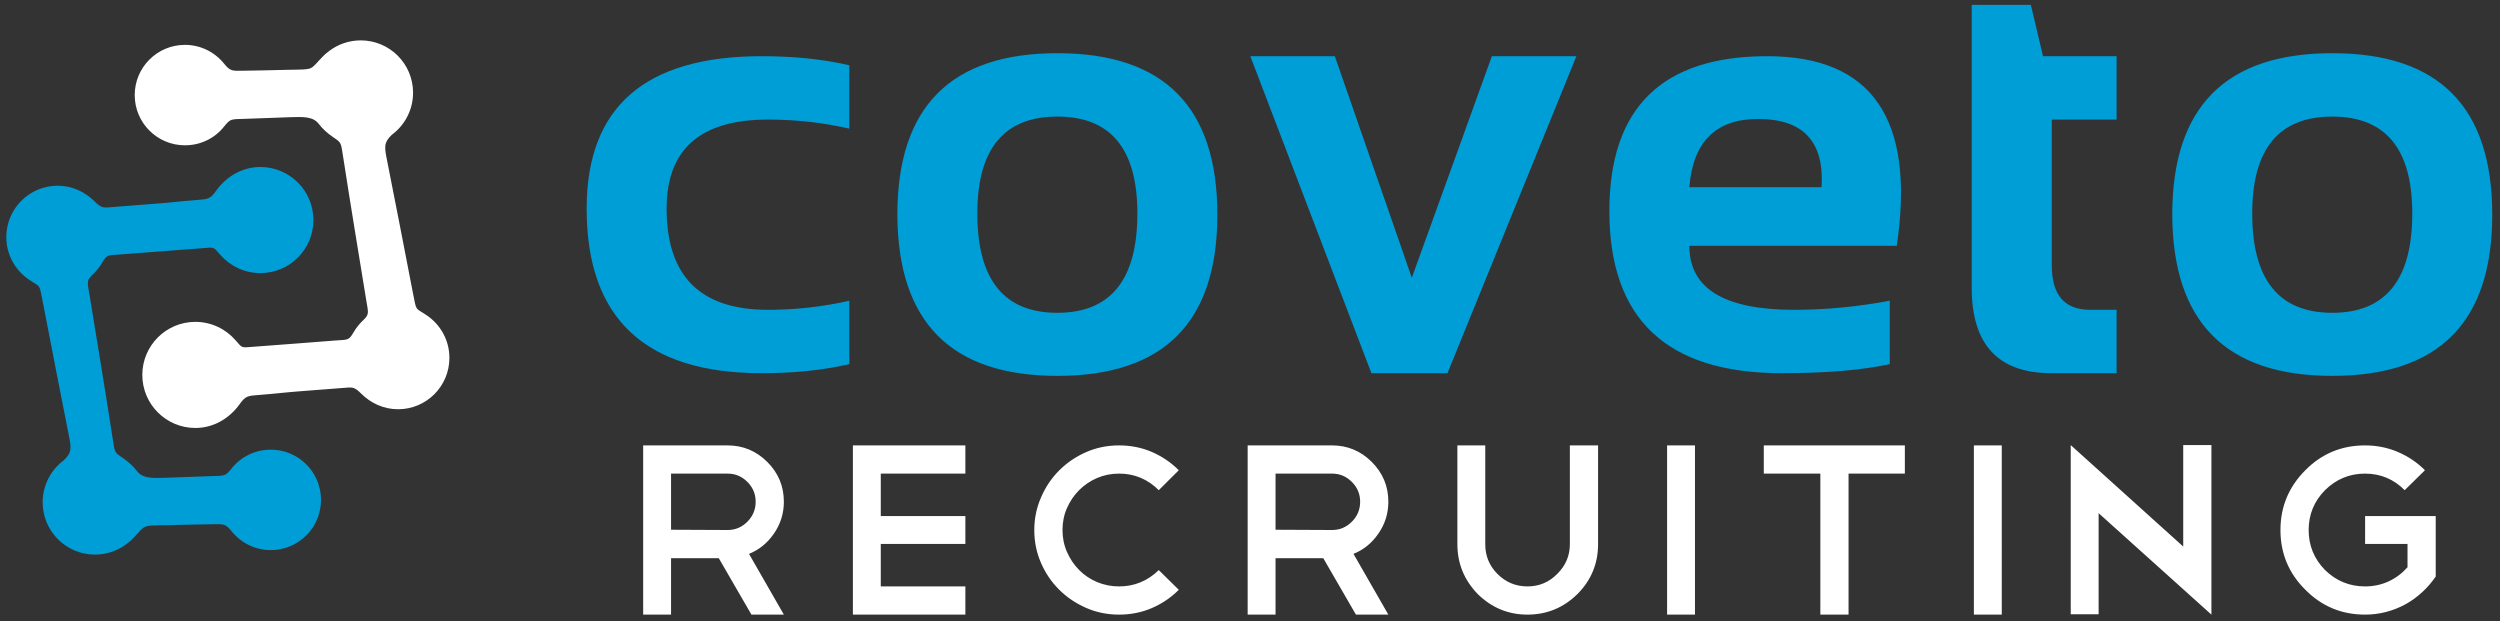
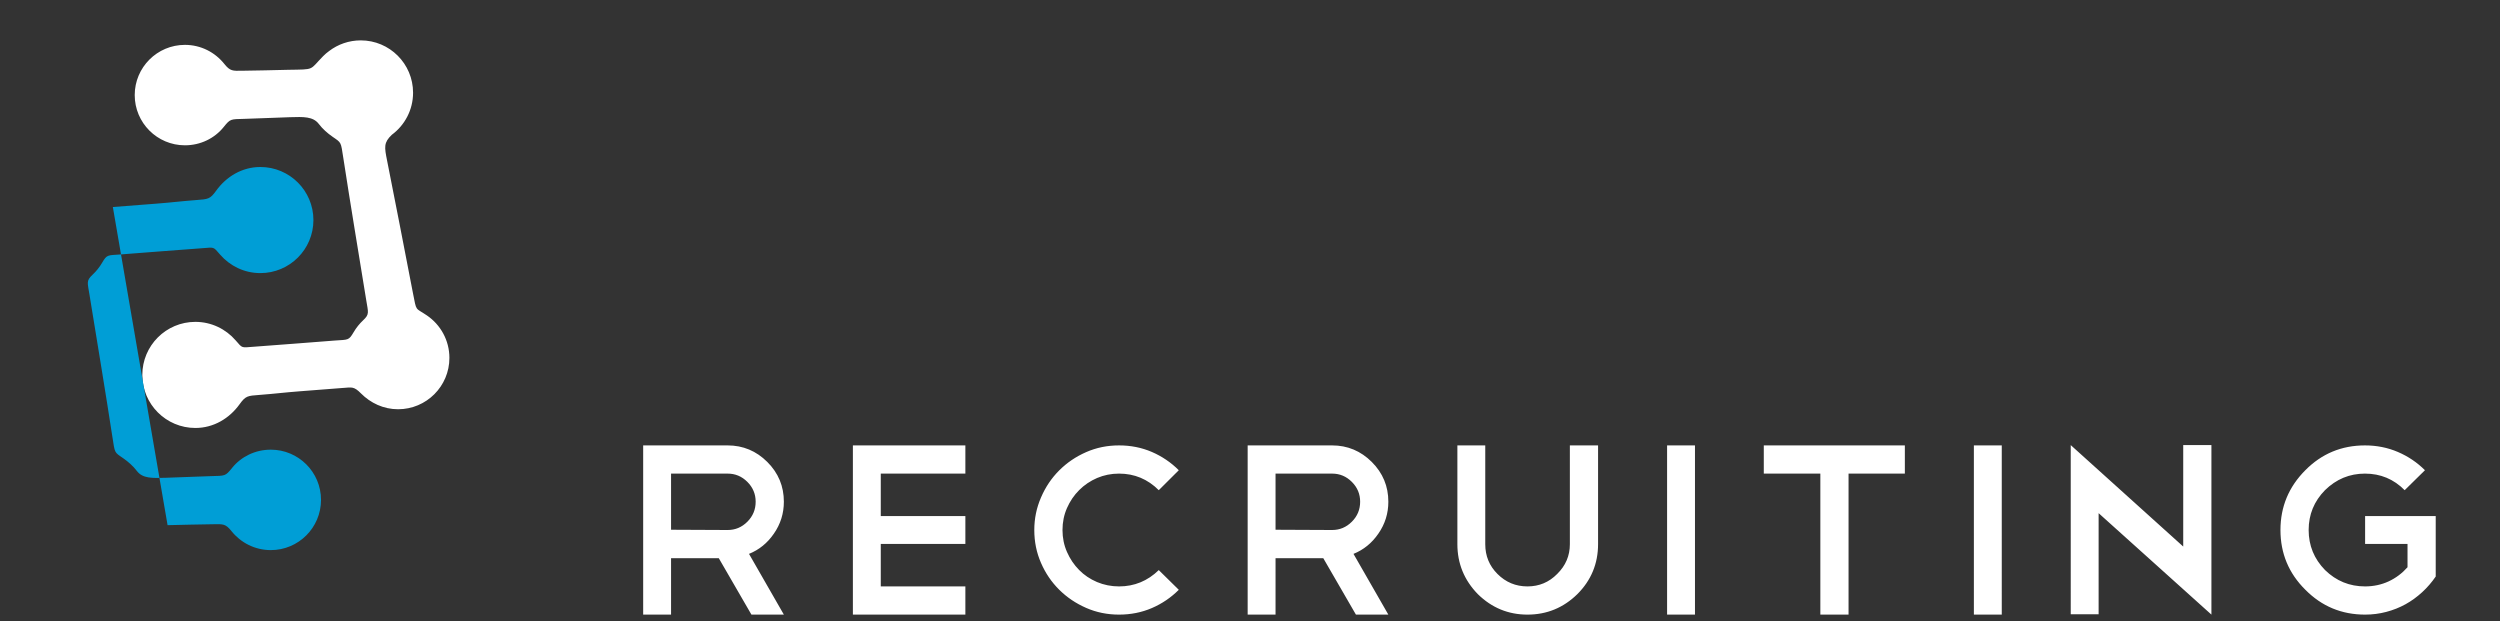
<svg xmlns="http://www.w3.org/2000/svg" viewBox="0 0 456 113.333" height="113.333" width="456" xml:space="preserve" id="svg2" version="1.1">
  <rect x="0" y="0" width="456" height="113.333" fill="#333333" stroke="none" />
  <defs id="defs6" />
  <g transform="matrix(1.333,0,0,-1.333,0,113.333)" id="g10">
    <g transform="scale(0.1)" id="g12">
-       <path id="path14" style="fill:#009ed6;fill-opacity:1;fill-rule:nonzero;stroke:none" d="m 1162.18,438.695 c -35.82,-8.179 -73.04,-12.414 -111.54,-12.414 -92.363,0 -138.476,46.114 -138.476,138.477 0,81.222 46.113,121.836 138.476,121.836 38.5,0 75.72,-4.09 111.54,-12.406 v 86.718 c -35.82,8.321 -75.72,12.414 -119.86,12.414 -159.769,0 -239.582,-69.519 -239.582,-208.562 0,-150.176 79.813,-225.196 239.582,-225.196 44.14,0 84.04,4.086 119.86,12.407 z m 175.14,119.434 c 0,-90.672 36.53,-135.934 109.57,-135.934 72.9,0 109.43,45.262 109.43,135.934 0,88.418 -36.53,132.559 -109.43,132.559 -73.04,0 -109.57,-44.141 -109.57,-132.559 z m -109.42,-1.688 c 0,147.36 72.9,220.965 218.99,220.965 145.95,0 218.86,-73.605 218.86,-220.965 0,-147.078 -72.91,-220.546 -218.86,-220.546 -145.53,0 -218.43,73.468 -218.99,220.546 z m 482.97,216.879 h 115.63 l 105.34,-303.179 109.57,303.179 h 115.63 L 1980.63,339.562 h -104.07 z m 707.33,0 c 143.83,0 202.77,-86.445 177.25,-259.468 h -283.86 c 0,-58.375 47.66,-87.571 142.99,-87.571 43.71,0 87.57,4.235 131.28,12.414 v -86.726 c -38.21,-8.321 -87.57,-12.407 -147.78,-12.407 -157.37,0 -235.92,73.887 -235.92,221.813 0,141.293 72.06,211.945 216.04,211.945 z M 2311.59,594.09 h 180.92 c 3.95,62.187 -24.96,93.351 -86.72,93.351 -57.82,0 -89.27,-31.164 -94.2,-93.351 z m 386.38,249.453 h 80.94 l 16.64,-70.223 h 100.68 v -86.726 h -88.69 V 487.059 c 0,-40.469 17.48,-60.778 52.46,-60.778 h 36.23 v -86.719 h -89.12 c -72.76,0 -109.14,38.918 -109.14,116.899 z m 383.84,-285.414 c 0,-90.672 36.53,-135.934 109.57,-135.934 72.91,0 109.43,45.262 109.43,135.934 0,88.418 -36.52,132.559 -109.43,132.559 -73.04,0 -109.57,-44.141 -109.57,-132.559 z m -109.42,-1.688 c 0,147.36 72.9,220.965 218.99,220.965 145.95,0 218.86,-73.605 218.86,-220.965 0,-147.078 -72.91,-220.546 -218.86,-220.546 -145.52,0 -218.43,73.468 -218.99,220.546" />
      <path id="path16" style="fill:#ffffff;fill-opacity:1;fill-rule:nonzero;stroke:none" d="M 995.629,202.156 H 918.238 V 125.34 l 77.391,-0.36 c 10.481,0 19.441,3.754 27.031,11.344 7.58,7.586 11.34,16.688 11.34,27.387 0,10.477 -3.76,19.512 -11.34,27.101 -7.59,7.583 -16.55,11.344 -27.031,11.344 z M 1028.22,9.211 983.562,86.387 H 918.238 V 9.211 h -38.16 V 240.746 h 115.551 c 21.101,0 39.241,-7.59 54.341,-22.691 15.1,-15.102 22.62,-33.246 22.62,-54.344 0,-16.039 -4.55,-30.641 -13.66,-43.719 -8.88,-12.933 -20.23,-22.113 -34.04,-27.676 l 47.7,-83.105 z M 1320.96,240.746 v -38.59 H 1205.2 v -58.101 h 115.76 V 105.902 H 1205.2 V 47.801 h 115.76 V 9.211 H 1167.04 V 240.746 Z m 210.3,0 c 15.97,0 30.93,-2.961 44.88,-8.965 13.86,-5.996 26.15,-14.304 36.85,-25.004 l -27.39,-27.312 c -15.1,15.101 -33.24,22.691 -54.34,22.691 -10.7,0 -20.67,-2.027 -30.06,-6 -9.33,-4.047 -17.49,-9.539 -24.5,-16.547 -7.01,-7.011 -12.58,-15.175 -16.7,-24.57 -4.11,-9.32 -6.14,-19.367 -6.14,-30.059 0,-10.699 2.03,-20.742 6.14,-30.062 4.12,-9.399 9.62,-17.562 16.55,-24.57 6.87,-7.012 15.03,-12.504 24.5,-16.551 9.47,-3.977 19.51,-5.996 30.21,-5.996 20.88,0 39.02,7.441 54.34,22.328 l 27.39,-26.957 c -10.7,-10.695 -22.99,-19.004 -36.85,-25 -13.95,-5.996 -28.91,-8.961 -44.88,-8.961 -16.05,0 -31.01,3.035 -45.02,9.176 -14.02,6.144 -26.31,14.383 -36.86,24.859 -10.55,10.48 -18.86,22.691 -24.93,36.711 -6.14,14.02 -9.18,28.981 -9.18,45.023 0,15.532 3.04,30.418 9.18,44.512 6.07,14.16 14.38,26.524 24.93,37.07 10.55,10.551 22.84,18.864 36.86,25.004 14.01,6.145 28.97,9.18 45.02,9.18 z m 291.51,-38.59 h -77.39 V 125.34 l 77.39,-0.36 c 10.48,0 19.44,3.754 27.03,11.344 7.59,7.586 11.34,16.688 11.34,27.387 0,10.477 -3.75,19.512 -11.34,27.101 -7.59,7.583 -16.55,11.344 -27.03,11.344 z m 32.6,-192.945 -44.66,77.176 h -65.33 V 9.211 h -38.16 V 240.746 h 115.55 c 21.11,0 39.24,-7.59 54.35,-22.691 15.1,-15.102 22.61,-33.246 22.61,-54.344 0,-16.039 -4.55,-30.641 -13.66,-43.719 -8.88,-12.933 -20.23,-22.113 -34.03,-27.676 L 1899.73,9.211 Z M 2186.7,105.609 c 0,-26.664 -9.47,-49.5 -28.33,-68.359 -19.08,-18.719 -41.84,-28.039 -68.29,-28.039 -26.16,0 -48.85,9.32 -67.93,28.039 -18.64,19.148 -27.96,41.914 -27.96,68.359 v 135.137 h 38.15 V 105.539 c 0,-16.043 5.57,-29.558 16.7,-40.684 11.34,-11.348 25,-17.055 41.04,-17.055 15.97,0 29.56,5.707 40.69,17.055 11.56,11.344 17.34,24.93 17.34,40.684 v 135.207 h 38.59 z m 94.45,135.137 h 38.16 V 9.211 h -38.16 z m 132.32,0 h 193.02 v -38.59 h -77.04 V 9.211 h -38.59 V 202.156 h -77.39 z m 287.47,0 h 38.16 V 9.211 h -38.16 z m 132.53,0.43 153.93,-138.817 v 138.817 h 38.58 V 9.645 10.004 9.211 L 2871.63,148.027 V 9.645 h -38.16 z m 402.59,-0.43 c 16.04,0 31,-2.961 45.02,-8.965 14.02,-5.996 26.38,-14.304 37.07,-25.004 l -27.74,-27.312 c -14.89,15.101 -32.96,22.691 -54.35,22.691 -21.1,0 -39.31,-7.59 -54.7,-22.691 -14.89,-15.176 -22.33,-33.313 -22.33,-54.485 0,-21.175 7.44,-39.461 22.4,-54.781 15.32,-14.957 33.61,-22.398 54.78,-22.398 11.56,0 22.33,2.312 32.23,6.863 9.9,4.629 18.49,11.055 25.87,19.367 v 31.871 h -58.03 v 38.153 h 96.61 V 61.312 c -5.34,-7.805 -11.49,-14.957 -18.49,-21.391 -7.02,-6.43 -14.6,-11.992 -22.84,-16.547 -8.24,-4.551 -17.05,-8.023 -26.38,-10.477 -9.32,-2.461 -19,-3.687 -28.97,-3.687 -32.09,0 -59.26,11.344 -81.73,34.035 -22.69,22.473 -34.04,49.723 -34.04,81.734 0,31.793 11.35,59.036 33.96,81.727 22.4,22.691 49.65,34.039 81.66,34.039" />
      <path id="path18" style="fill:#ffffff;fill-opacity:1;fill-rule:evenodd;stroke:none" d="m 469.18,319.367 c -19.719,-1.535 -39.453,-3.07 -59.2,-4.594 -21.265,-1.632 -33.386,-3.296 -54.671,-4.921 -16.579,-1.266 -19.063,-1.11 -27.579,-12.93 -13.691,-19.016 -35.21,-32.324 -60.402,-32.324 -40.094,0 -72.594,32.504 -72.594,72.593 0,40.09 32.5,72.59 72.594,72.59 22.008,0 41.68,-9.847 55.047,-25.265 9.832,-11.344 7.582,-9.973 24.867,-8.766 19.805,1.387 35.906,2.832 55.672,4.203 20.676,1.434 35.133,2.879 55.789,4.32 17.832,1.247 18.527,0 25.141,11.297 3.57,6.098 7.996,11.645 13.121,16.442 8.742,8.183 6.933,10.496 4.16,27.508 -5.437,33.332 -10.871,66.632 -16.313,99.89 -5.374,32.84 -9.937,61.746 -15.035,94.617 -3.476,22.457 -2.449,20.575 -14.609,28.977 -7.152,4.945 -13.668,10.726 -18.941,17.617 -7.95,10.379 -21.079,9.742 -39.411,9.227 -11.82,-0.332 -15.441,-0.68 -27.25,-1.004 -14.535,-0.403 -20.468,-0.824 -35.019,-1.254 -18.973,-0.551 -19.266,0.293 -28.414,-11.121 -12.399,-15.465 -31.699,-25.078 -53.078,-25.078 -37.953,0 -68.719,30.765 -68.719,68.718 0,37.95 30.766,68.719 68.719,68.719 21.836,0 41.238,-10.226 53.871,-26.062 7.992,-10.02 11.504,-9.575 24.504,-9.348 l 31.074,0.551 31.777,0.738 c 37.438,0.664 28.567,-0.926 47.926,18.727 2.523,2.562 5.301,4.902 8.246,7.043 12.004,9.093 26.961,14.492 43.184,14.492 39.531,0 71.582,-32.051 71.582,-71.582 0,-23.617 -11.446,-44.567 -29.082,-57.602 -11.27,-10.726 -10.157,-16.765 -6.473,-35.269 6.856,-34.407 10.43,-53.477 17.285,-87.911 6.621,-33.25 11.363,-59.531 17.977,-92.8 5.328,-26.778 2.605,-19.891 19.238,-31.207 18.566,-12.637 30.774,-33.953 30.774,-58.121 0,-38.797 -31.446,-70.243 -70.247,-70.243 -19.921,0 -37.671,8.532 -50.691,21.618 -9.672,9.722 -12.289,8.492 -24.82,7.515" />
-       <path id="path20" style="fill:#009ed6;fill-opacity:1;fill-rule:evenodd;stroke:none" d="m 154.418,566.934 c 19.723,1.535 39.453,3.07 59.203,4.593 21.258,1.633 33.383,3.297 54.672,4.922 16.578,1.27 19.059,1.113 27.574,12.93 13.692,19.016 35.211,32.324 60.403,32.324 40.093,0 72.593,-32.504 72.593,-72.594 0,-40.086 -32.5,-72.589 -72.593,-72.589 -22.008,0 -41.68,9.847 -55.043,25.269 -9.836,11.344 -7.582,9.973 -24.872,8.762 -19.804,-1.383 -35.906,-2.828 -55.671,-4.203 -20.676,-1.434 -35.129,-2.875 -55.786,-4.321 -17.836,-1.246 -18.531,0 -25.144,-11.297 -3.566,-6.097 -7.996,-11.644 -13.121,-16.441 -8.742,-8.18 -6.934,-10.492 -4.156,-27.504 5.437,-33.336 10.871,-66.633 16.308,-99.89 5.379,-32.844 9.938,-61.75 15.031,-94.622 3.485,-22.457 2.454,-20.574 14.614,-28.976 7.156,-4.945 13.668,-10.727 18.945,-17.617 7.949,-10.375 21.078,-9.742 39.41,-9.227 11.817,0.336 15.442,0.68 27.25,1.004 14.535,0.406 20.465,0.824 35.02,1.254 18.972,0.555 19.265,-0.293 28.414,11.121 12.394,15.469 31.695,25.078 53.074,25.078 37.953,0 68.723,-30.765 68.723,-68.719 0,-37.949 -30.77,-68.714 -68.723,-68.714 -21.836,0 -41.238,10.226 -53.871,26.062 -7.988,10.016 -11.5,9.574 -24.5,9.344 l -31.074,-0.551 -31.782,-0.738 c -37.433,-0.664 -28.566,0.929 -47.921,-18.723 -2.524,-2.562 -5.301,-4.902 -8.247,-7.047 -12.003,-9.09 -26.964,-14.488 -43.183,-14.488 -39.535,0 -71.582,32.047 -71.582,71.582 0,23.617 11.441,44.562 29.082,57.602 11.27,10.722 10.156,16.761 6.473,35.269 -6.859,34.402 -10.434,53.473 -17.285,87.906 -6.625,33.254 -11.367,59.535 -17.98,92.801 -5.324,26.777 -2.606,19.891 -19.234,31.207 -18.57,12.637 -30.777,33.953 -30.777,58.121 0,38.797 31.449,70.246 70.246,70.246 19.926,0 37.672,-8.531 50.696,-21.621 9.671,-9.719 12.289,-8.492 24.816,-7.515" />
+       <path id="path20" style="fill:#009ed6;fill-opacity:1;fill-rule:evenodd;stroke:none" d="m 154.418,566.934 c 19.723,1.535 39.453,3.07 59.203,4.593 21.258,1.633 33.383,3.297 54.672,4.922 16.578,1.27 19.059,1.113 27.574,12.93 13.692,19.016 35.211,32.324 60.403,32.324 40.093,0 72.593,-32.504 72.593,-72.594 0,-40.086 -32.5,-72.589 -72.593,-72.589 -22.008,0 -41.68,9.847 -55.043,25.269 -9.836,11.344 -7.582,9.973 -24.872,8.762 -19.804,-1.383 -35.906,-2.828 -55.671,-4.203 -20.676,-1.434 -35.129,-2.875 -55.786,-4.321 -17.836,-1.246 -18.531,0 -25.144,-11.297 -3.566,-6.097 -7.996,-11.644 -13.121,-16.441 -8.742,-8.18 -6.934,-10.492 -4.156,-27.504 5.437,-33.336 10.871,-66.633 16.308,-99.89 5.379,-32.844 9.938,-61.75 15.031,-94.622 3.485,-22.457 2.454,-20.574 14.614,-28.976 7.156,-4.945 13.668,-10.727 18.945,-17.617 7.949,-10.375 21.078,-9.742 39.41,-9.227 11.817,0.336 15.442,0.68 27.25,1.004 14.535,0.406 20.465,0.824 35.02,1.254 18.972,0.555 19.265,-0.293 28.414,11.121 12.394,15.469 31.695,25.078 53.074,25.078 37.953,0 68.723,-30.765 68.723,-68.719 0,-37.949 -30.77,-68.714 -68.723,-68.714 -21.836,0 -41.238,10.226 -53.871,26.062 -7.988,10.016 -11.5,9.574 -24.5,9.344 l -31.074,-0.551 -31.782,-0.738 " />
    </g>
  </g>
</svg>